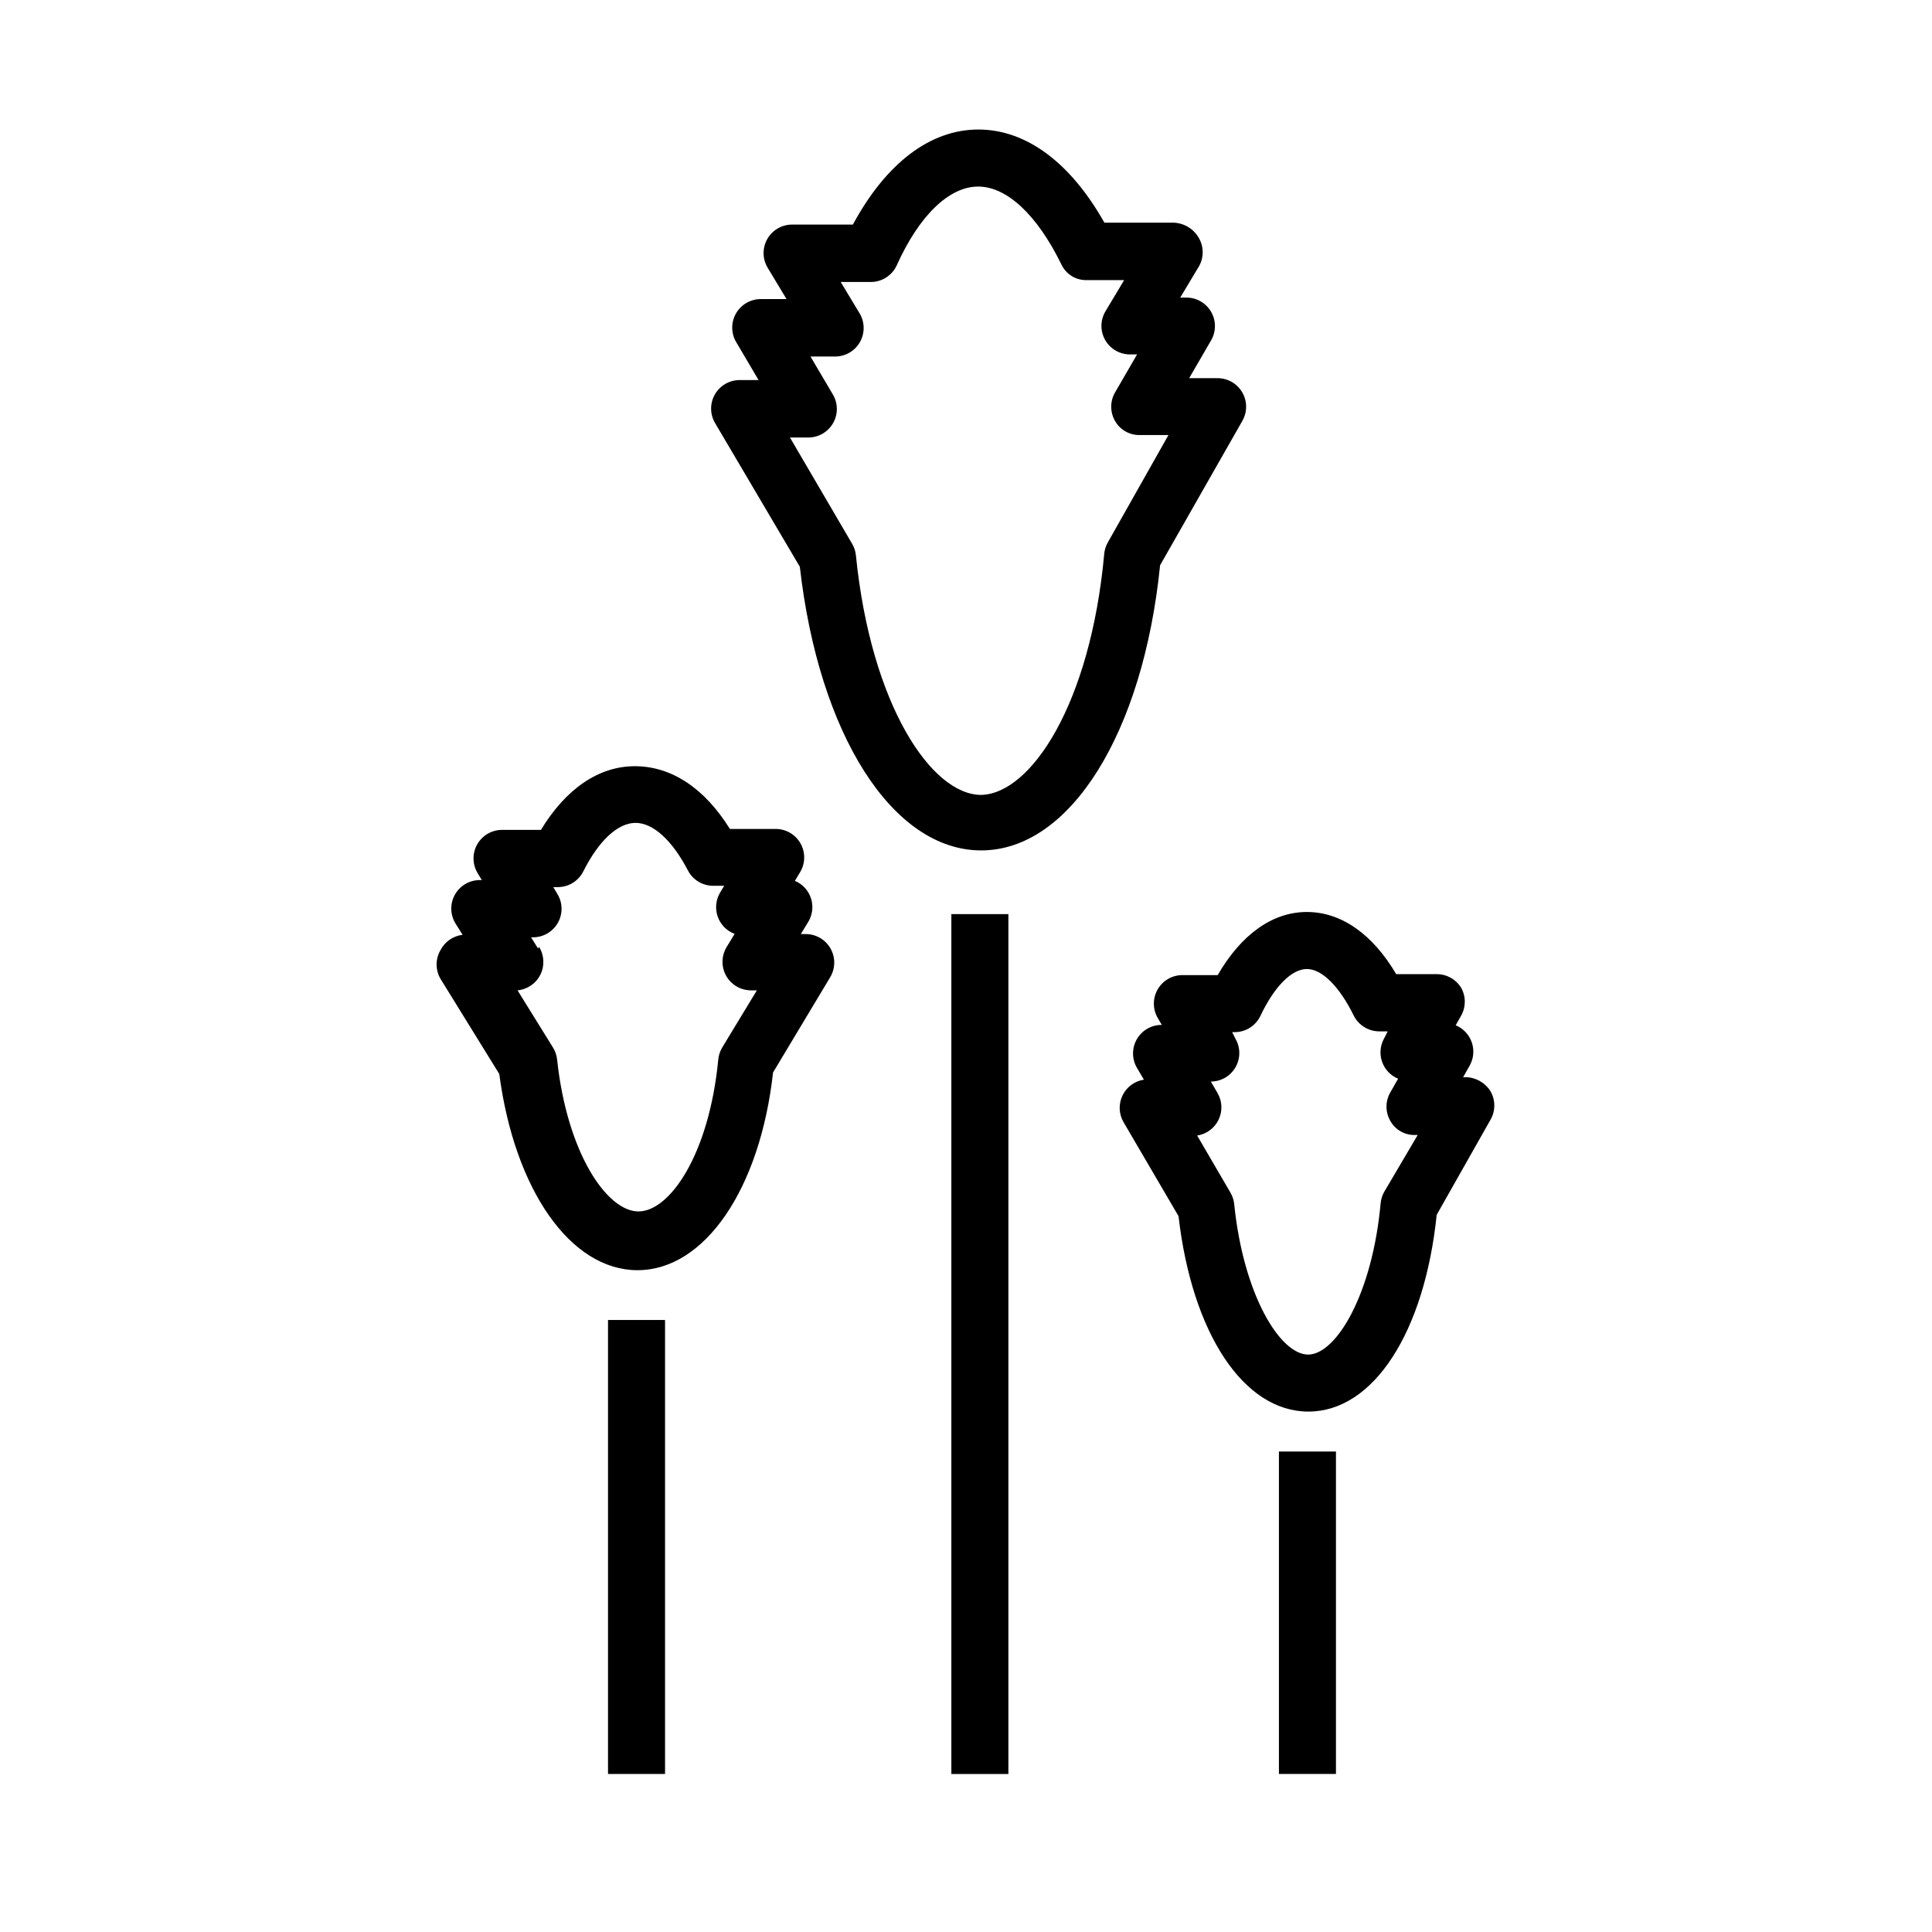
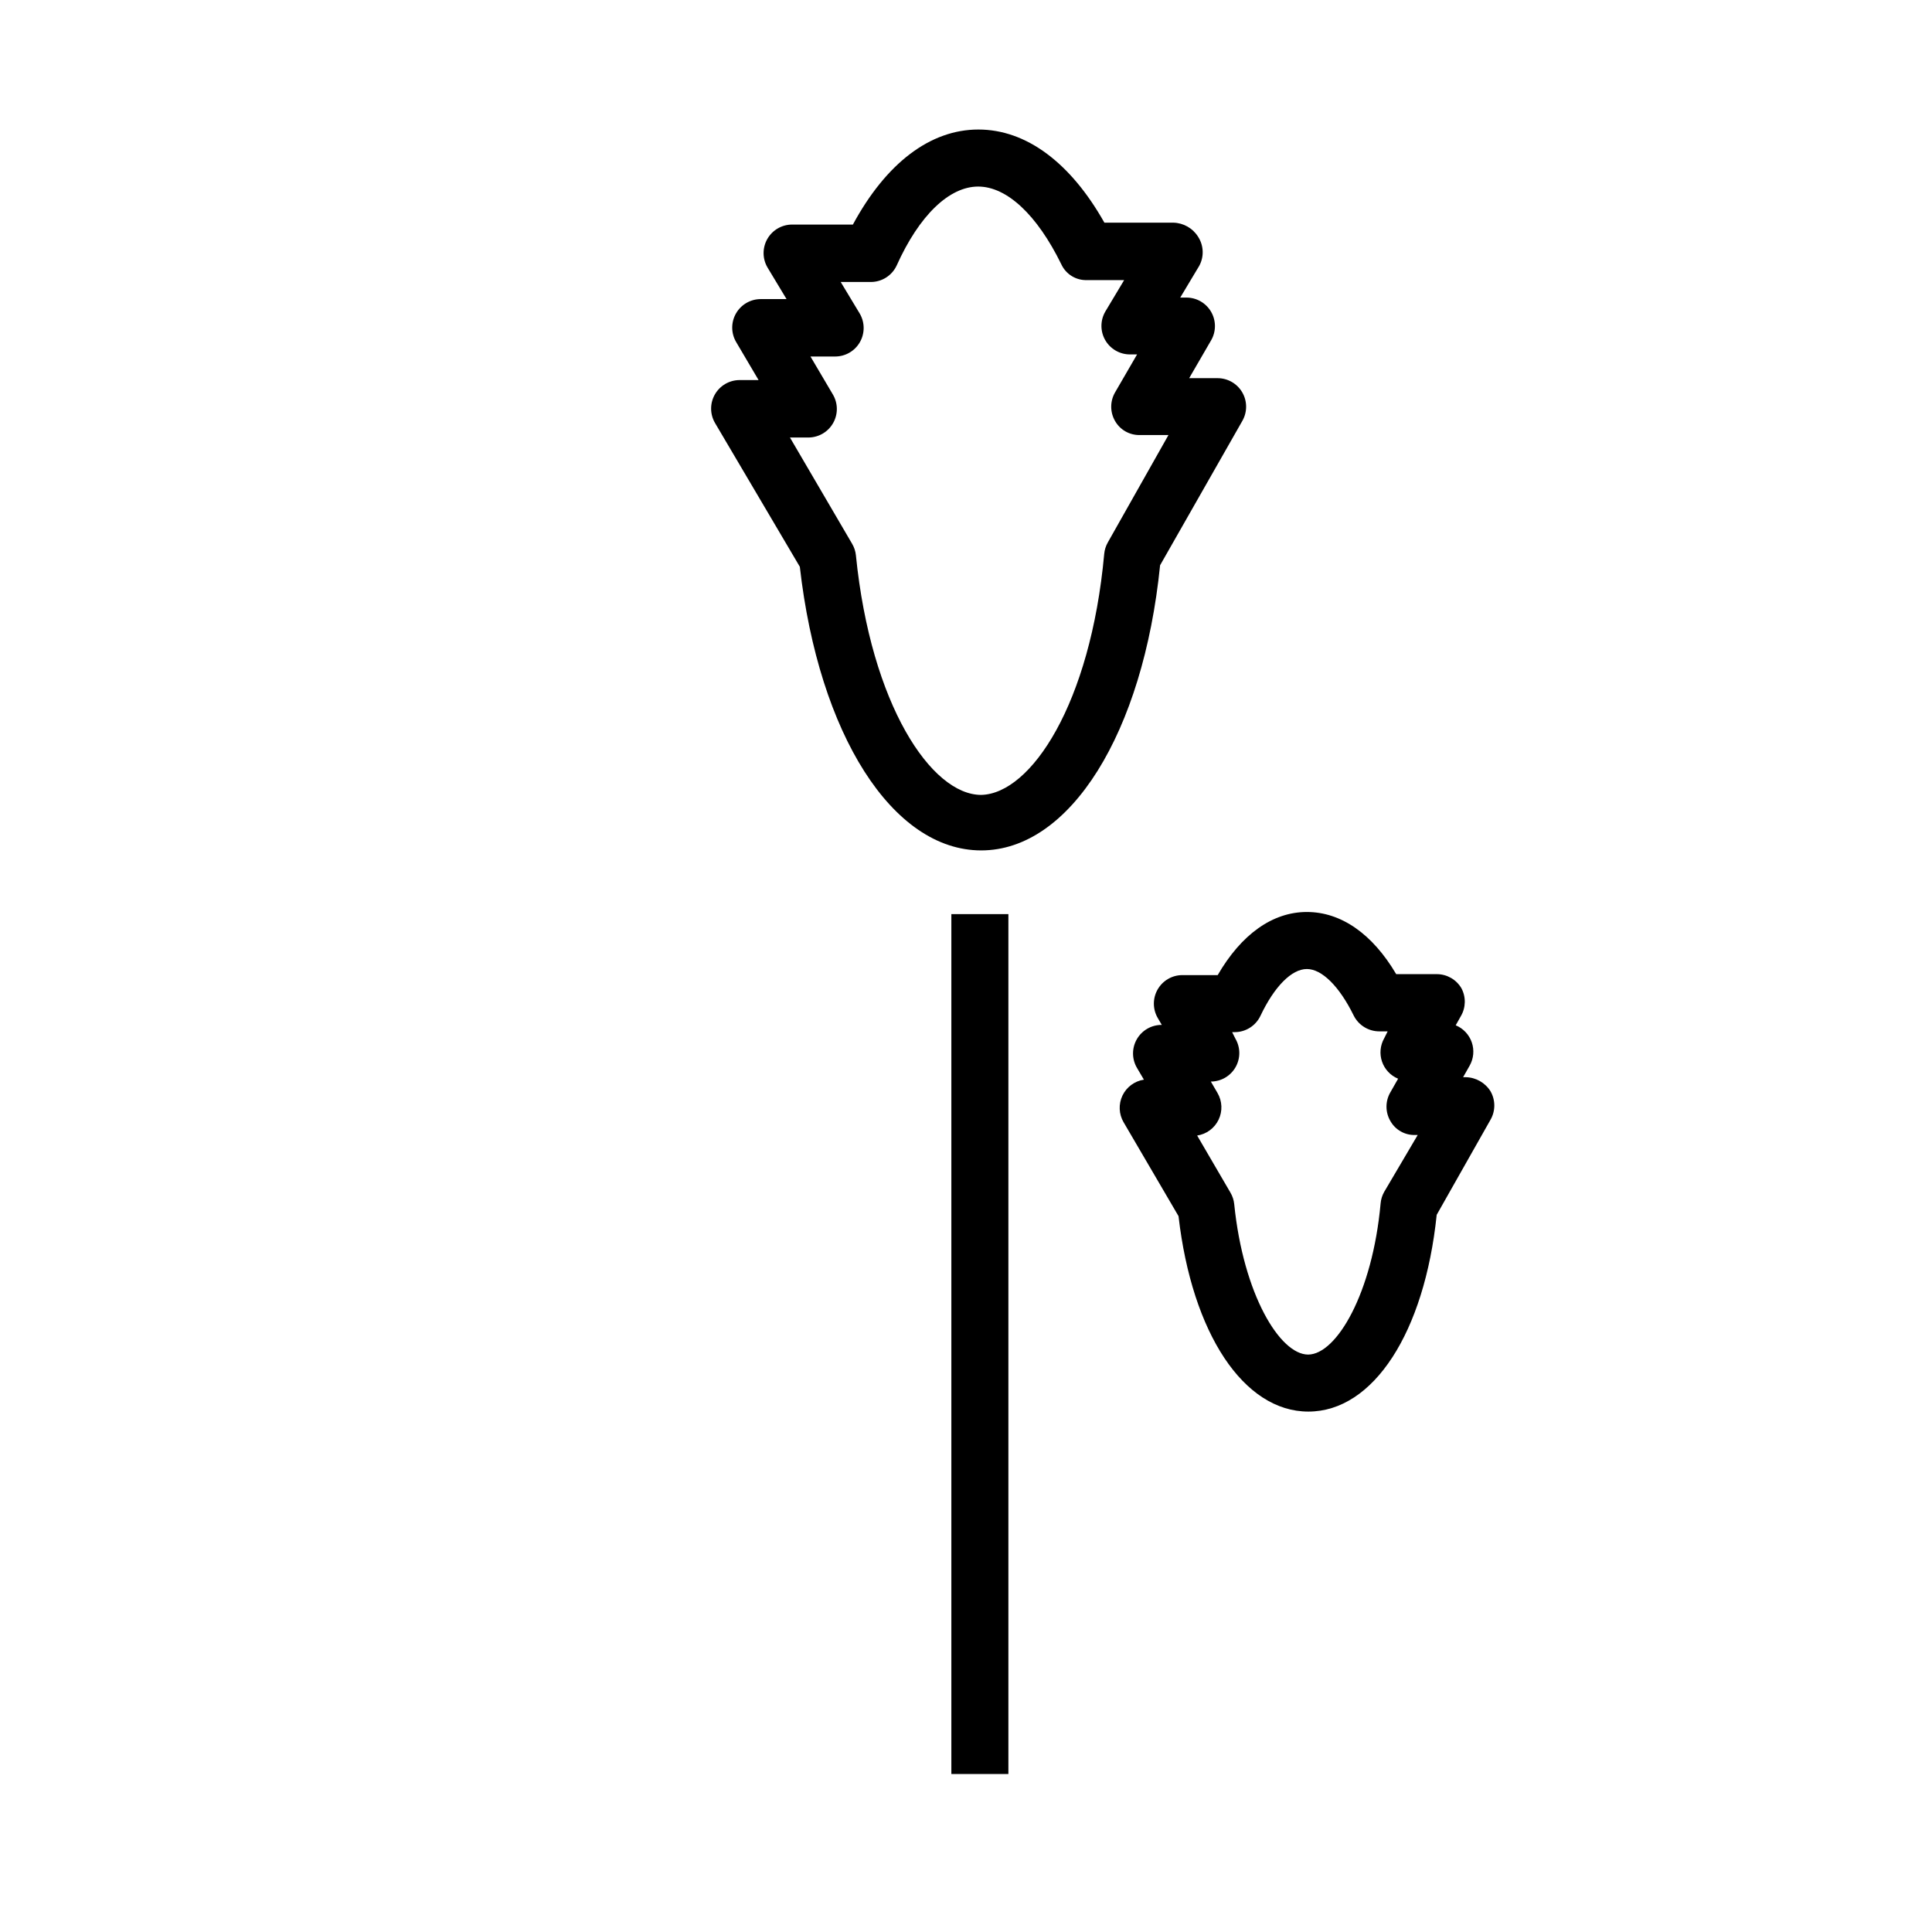
<svg xmlns="http://www.w3.org/2000/svg" fill="#000000" width="800px" height="800px" version="1.1" viewBox="144 144 512 512">
  <g>
    <path d="m461.51 206.74c-1.418-2.266-3.879-3.664-6.547-3.731h-18.289c-8.969-15.918-20.707-24.684-33.402-24.684-12.797 0-24.484 8.969-33.25 25.191h-16.121l-0.004-0.004c-2.707 0.008-5.203 1.461-6.547 3.812-1.34 2.352-1.324 5.242 0.051 7.574l5.039 8.363h-6.856c-2.707 0.008-5.203 1.461-6.547 3.812-1.34 2.352-1.324 5.238 0.051 7.574l5.945 10.078h-5.039v-0.004c-2.707 0.008-5.207 1.461-6.547 3.812-1.344 2.352-1.324 5.242 0.047 7.574l22.469 38.09c5.039 44.387 24.535 75.168 48.062 75.168 23.578 0 42.926-31.137 47.41-75.57l21.816-38.289c1.328-2.344 1.309-5.219-0.051-7.547-1.359-2.324-3.856-3.75-6.551-3.742h-7.508l5.844-10.078v0.004c1.328-2.336 1.312-5.199-0.035-7.523-1.348-2.32-3.828-3.754-6.512-3.762h-1.664l5.039-8.414c1.316-2.43 1.199-5.387-0.305-7.707zm-23.93 81.012c-0.535 0.945-0.863 1.992-0.957 3.074-3.629 39.699-19.395 63.527-32.598 63.832-13.199 0-29.219-23.883-33.199-63.48-0.109-1.086-0.453-2.133-1.008-3.074l-16.473-28.16h5.039-0.004c2.68-0.062 5.129-1.535 6.434-3.879 1.309-2.34 1.273-5.199-0.086-7.508l-5.945-10.078h6.551c2.707-0.004 5.207-1.457 6.547-3.809 1.344-2.352 1.324-5.242-0.047-7.578l-5.039-8.363h8.012c2.914-0.012 5.559-1.695 6.801-4.332 5.996-13.352 13.957-20.957 21.613-20.957 7.609 0 15.617 7.508 22.016 20.555 1.211 2.676 3.922 4.348 6.852 4.231h9.824l-5.039 8.414h0.004c-1.328 2.336-1.312 5.199 0.035 7.523 1.348 2.32 3.828 3.754 6.512 3.762h1.914l-5.844 10.078c-1.348 2.336-1.348 5.219 0 7.555 1.332 2.352 3.848 3.785 6.551 3.731h7.609z" />
-     <path d="m260.75 395.77c-1.391 2.363-1.391 5.297 0 7.66l15.566 25.191c4.031 30.629 18.844 51.992 36.629 51.992 17.836 0 32.496-21.562 35.922-52.395l15.113-25.191v-0.004c1.418-2.332 1.473-5.246 0.133-7.629-1.336-2.379-3.852-3.856-6.582-3.856h-1.309l1.812-2.973c1.242-1.875 1.582-4.207 0.93-6.359-0.656-2.152-2.231-3.902-4.305-4.773l1.359-2.266v-0.004c1.414-2.324 1.473-5.231 0.148-7.606-1.324-2.379-3.824-3.859-6.547-3.879h-12.191c-6.699-10.781-15.469-16.625-25.191-16.625-9.574 0-18.289 5.996-24.887 16.879l-10.328-0.004c-2.738 0.008-5.258 1.5-6.586 3.891-1.324 2.394-1.254 5.32 0.188 7.648l1.059 1.762h-0.555c-2.738 0.008-5.258 1.496-6.586 3.891-1.324 2.394-1.254 5.32 0.188 7.644l1.863 2.973c-2.496 0.289-4.688 1.801-5.844 4.031zm25.844-0.402-1.863-2.973h0.555c2.738-0.008 5.254-1.496 6.582-3.891s1.258-5.32-0.184-7.644l-1.059-1.762h1.309v-0.004c2.867-0.043 5.461-1.699 6.703-4.281 4.082-8.062 9.07-12.695 13.754-12.746 4.684 0 9.723 4.586 13.906 12.594 1.297 2.504 3.879 4.078 6.699 4.082h2.922l-1.059 1.762c-1.16 1.926-1.402 4.269-0.664 6.391 0.738 2.125 2.387 3.809 4.492 4.594l-2.117 3.477h0.004c-1.422 2.332-1.473 5.246-0.137 7.629 1.336 2.379 3.856 3.856 6.586 3.859h1.559l-9.168 15.113c-0.586 0.965-0.949 2.051-1.059 3.172-2.418 25.191-12.848 40.305-21.16 40.305s-18.895-15.367-21.562-40.305c-0.125-1.125-0.504-2.211-1.109-3.172l-9.371-15.113c2.613-0.25 4.906-1.832 6.066-4.18 1.16-2.352 1.02-5.137-0.371-7.359z" />
    <path d="m531.29 405.89c-1.355-2.305-3.828-3.723-6.5-3.731h-10.781c-6.297-10.68-14.609-16.473-23.68-16.473-9.117 0-17.383 5.945-23.629 16.727h-9.371c-2.707 0.004-5.203 1.457-6.547 3.809-1.344 2.352-1.324 5.242 0.047 7.578l1.059 1.812c-2.731-0.023-5.266 1.43-6.621 3.801-1.359 2.371-1.332 5.289 0.07 7.637l1.812 3.074 0.004-0.004c-2.477 0.379-4.606 1.957-5.688 4.215-1.078 2.262-0.969 4.91 0.297 7.07l14.559 24.887c3.578 31.086 17.281 51.793 34.41 51.793 17.23 0 30.781-20.957 34.008-52.145l14.258-25.191v0.004c1.348-2.34 1.348-5.219 0-7.559-1.414-2.269-3.879-3.672-6.551-3.727h-0.707l1.715-3.023c1.078-1.887 1.289-4.144 0.586-6.199-0.703-2.051-2.258-3.703-4.262-4.531l1.359-2.418c1.34-2.273 1.398-5.082 0.152-7.406zm-20.457 53.957c-0.535 0.941-0.863 1.992-0.957 3.074-2.168 23.879-11.688 40.004-19.195 40.055-7.508 0-17.18-15.973-19.598-39.852v-0.004c-0.109-1.086-0.453-2.133-1.008-3.074l-8.816-15.113c2.477-0.375 4.606-1.953 5.688-4.215 1.078-2.258 0.969-4.906-0.297-7.07l-1.762-3.023c2.707-0.004 5.203-1.457 6.547-3.809 1.34-2.352 1.324-5.242-0.051-7.578l-0.855-1.711h0.707c2.91-0.012 5.559-1.699 6.801-4.332 3.68-7.758 8.262-12.395 12.293-12.395 3.981 0 8.613 4.586 12.395 12.293 1.289 2.602 3.945 4.246 6.852 4.231h2.168l-0.91 1.816c-1.074 1.883-1.289 4.141-0.586 6.195 0.703 2.055 2.258 3.707 4.266 4.535l-2.066 3.629v-0.004c-1.352 2.34-1.352 5.223 0 7.559 1.316 2.367 3.84 3.805 6.551 3.731h0.707z" />
    <path d="m396.12 386.25h15.113v227.88h-15.113z" />
-     <path d="m482.93 528.67h15.113v85.445h-15.113z" />
-     <path d="m305.13 493.81h15.113v120.31h-15.113z" />
  </g>
</svg>